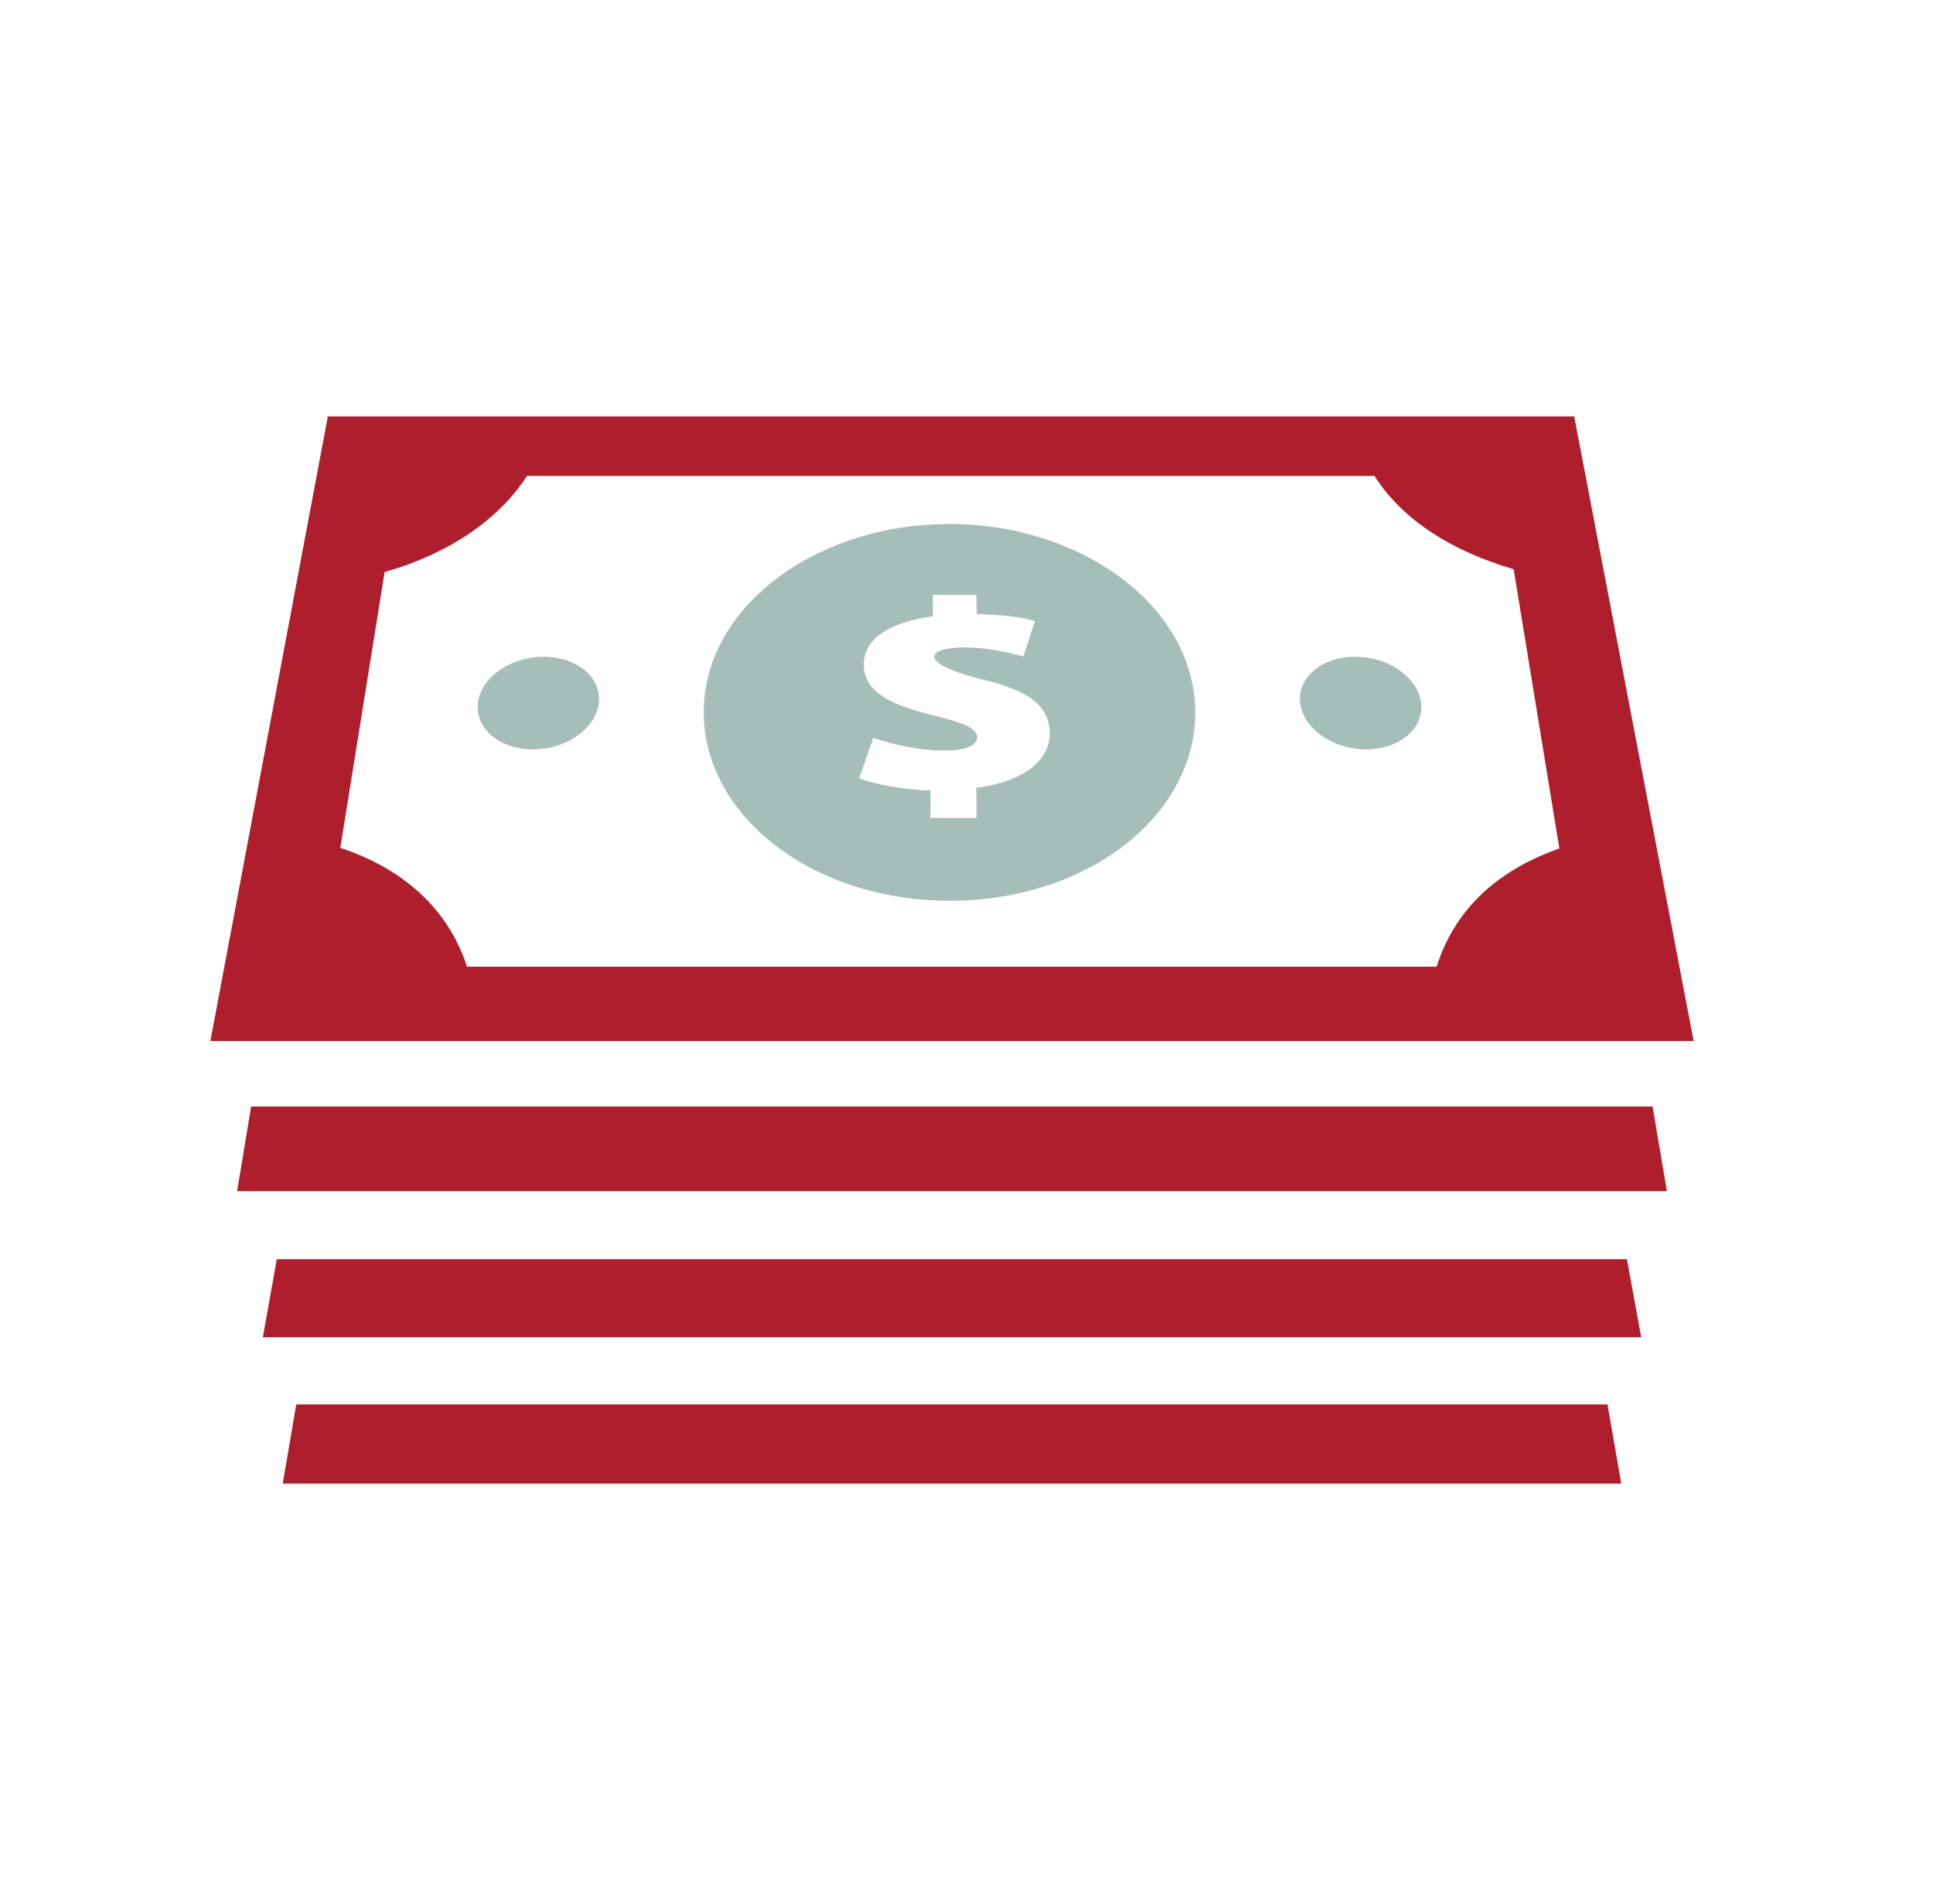
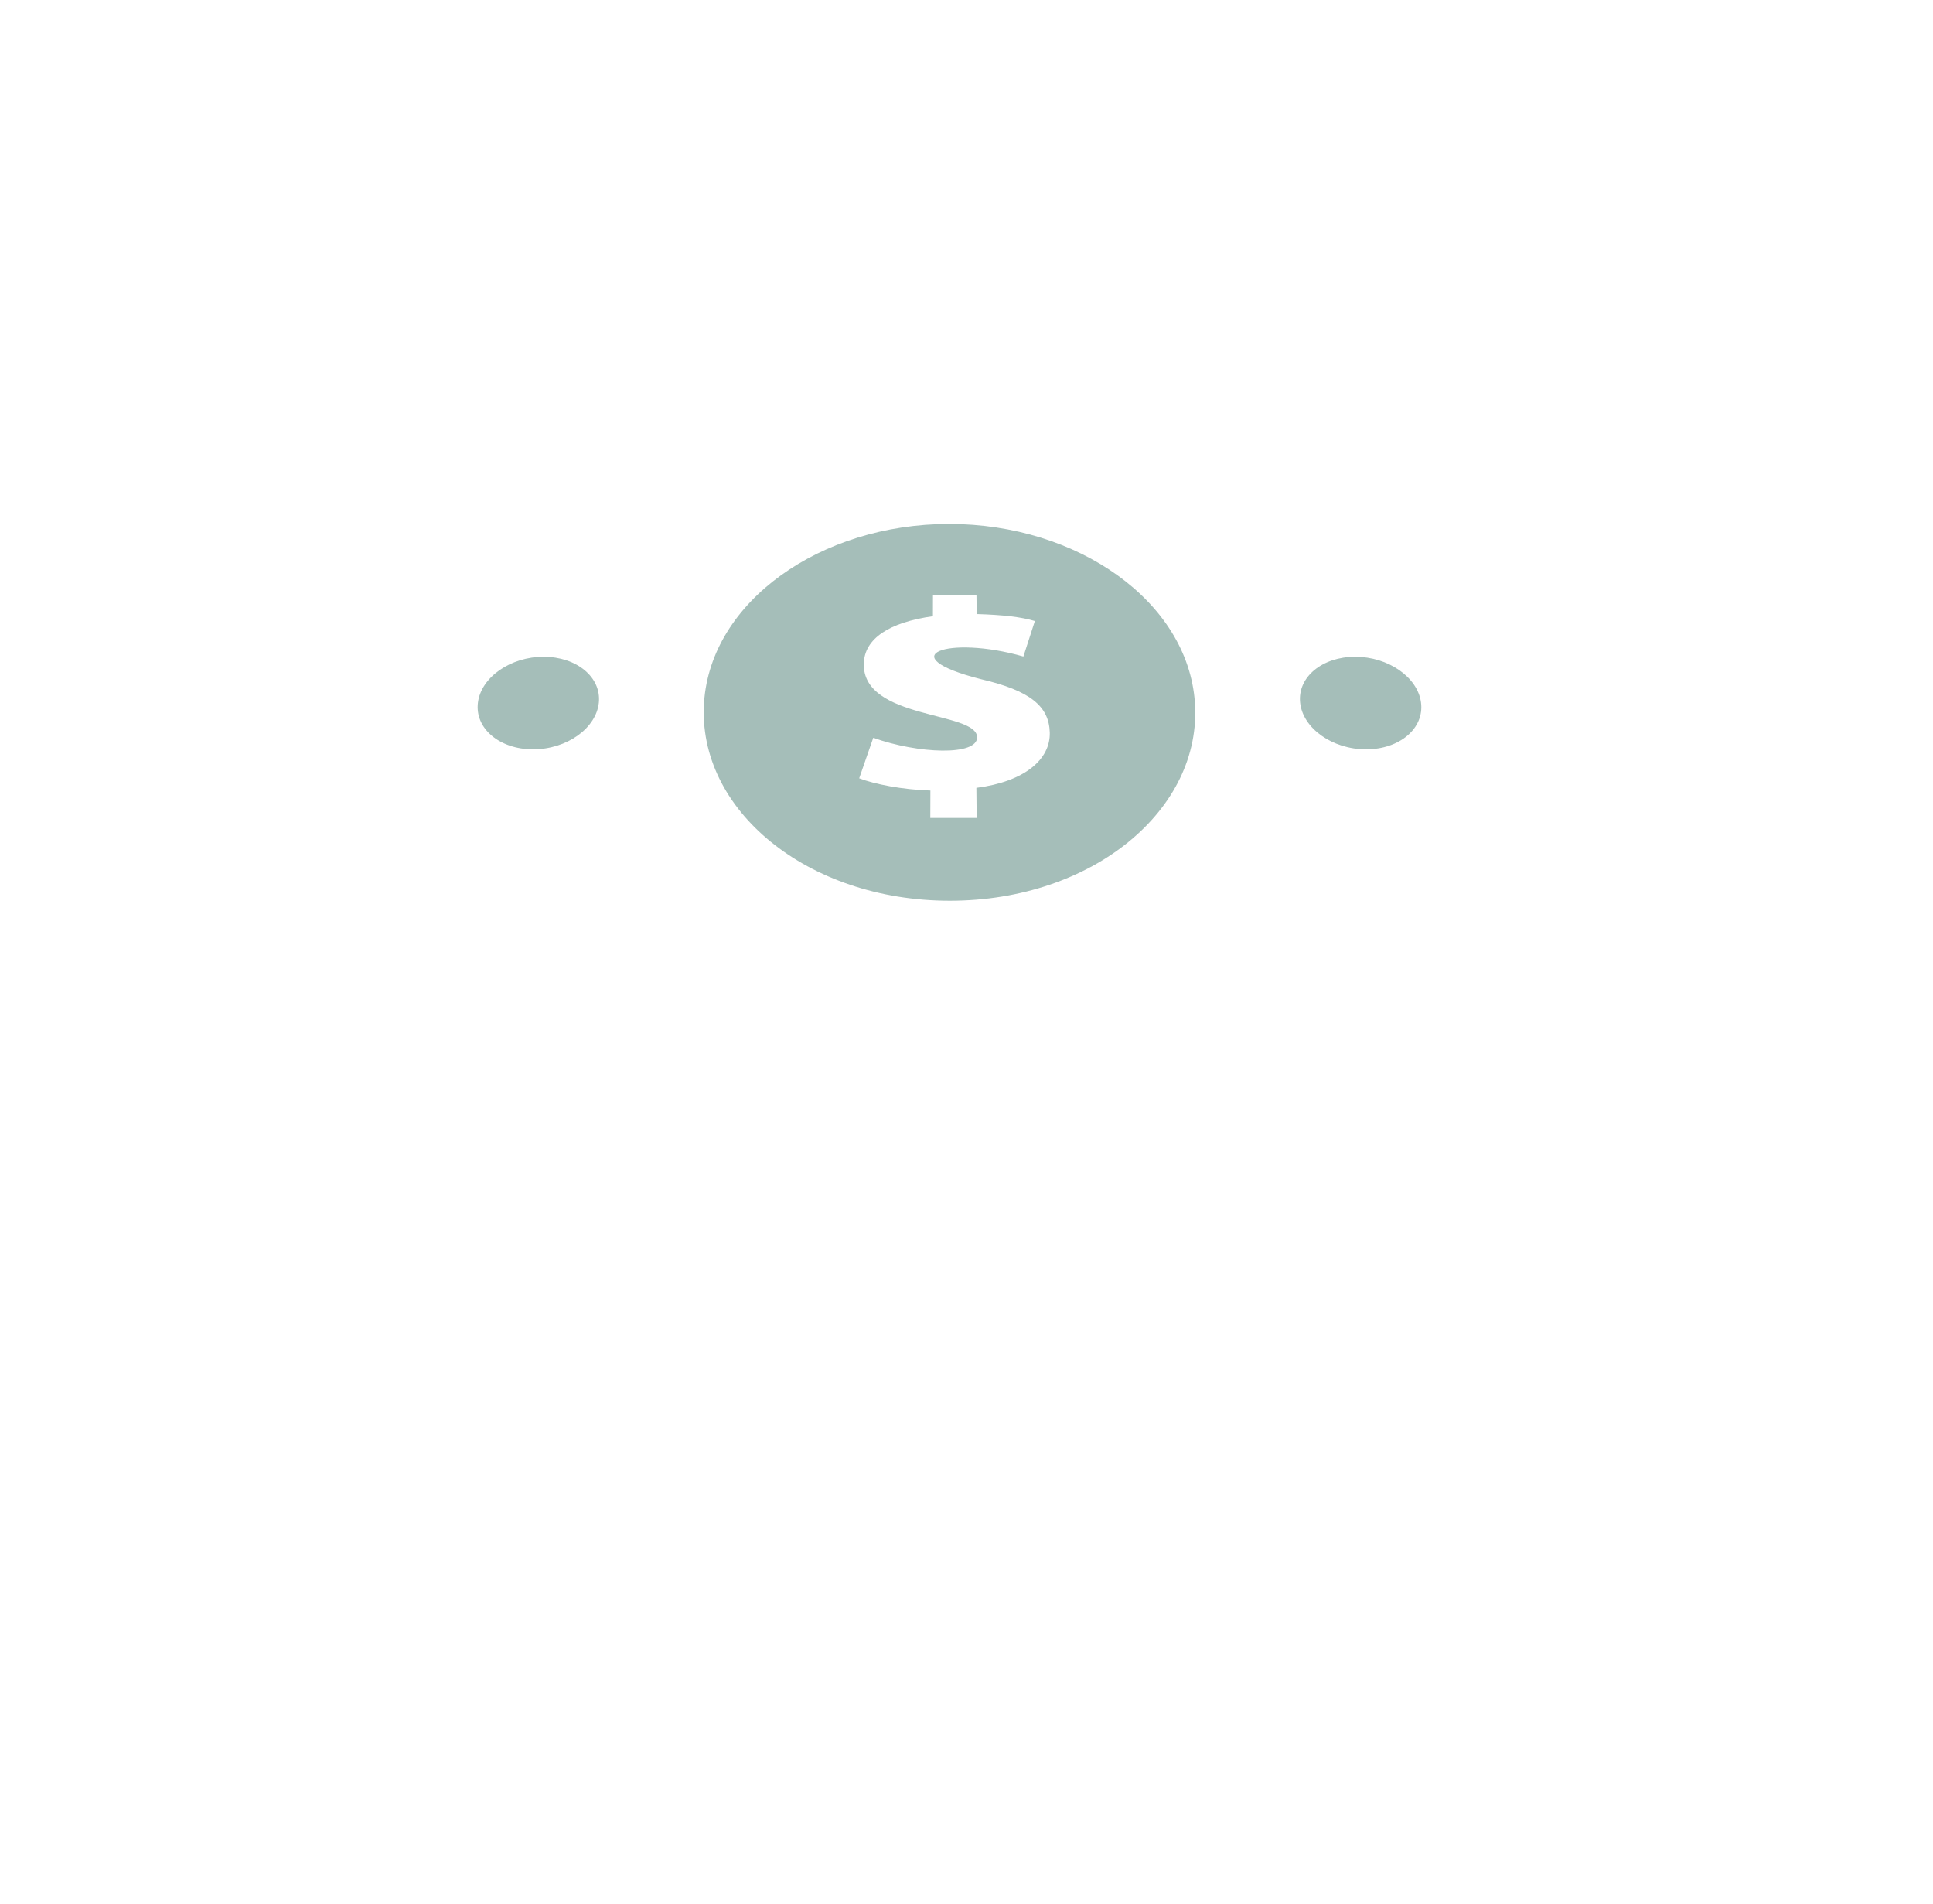
<svg xmlns="http://www.w3.org/2000/svg" width="65px" height="64px" viewBox="0 0 65 64" version="1.1">
  <title>Stack-of money</title>
  <g id="Page-1" stroke="none" stroke-width="1" fill="none" fill-rule="evenodd">
    <g id="Stack-of-money" transform="translate(0.01, 0)">
      <g id="box">
-         <rect id="Rectangle" x="0" y="0" width="64" height="64" />
-       </g>
+         </g>
      <g id="icon" transform="translate(7.064, 14)" fill-rule="nonzero">
-         <path d="M1.371,23.2 L0.899,26.047 L0.902,26.047 L48.978,26.047 L48.496,23.2 L1.371,23.2 Z M2.233,28.335 L1.765,30.957 L1.768,30.957 L48.113,30.957 L47.635,28.335 L2.233,28.335 Z M45.861,0 L45.859,0 L3.937,0 L3.937,0.07 L0,21 L0.003,21 L49.877,21 L45.861,0 Z M41.234,18.5 L8.631,18.5 C7.978,16.5 6.429,15.189 4.369,14.503 L5.86,5.23 C7.946,4.647 9.684,3.5 10.647,2 L39.144,2 C40.094,3.5 41.789,4.544 43.825,5.137 L45.362,14.526 C43.363,15.225 41.867,16.5 41.234,18.5 Z M2.888,33.216 L2.433,35.879 L2.436,35.879 L47.444,35.879 L46.98,33.216 L2.888,33.216 Z" id="Shape" fill="#AF1E2D" />
        <path d="M24.843,3.615 C29.172,3.615 32.867,6.226 33.106,9.616 C33.359,13.208 29.676,16.283 24.866,16.283 C20.055,16.283 16.36,13.208 16.601,9.616 C16.828,6.226 20.513,3.615 24.843,3.615 Z M25.761,6 L24.299,6 L24.297,6.716 C22.822,6.924 21.992,7.471 21.973,8.313 C21.93,10.207 25.774,9.905 25.783,10.786 C25.789,11.418 23.802,11.344 22.291,10.804 L21.818,12.166 C22.343,12.365 23.262,12.547 24.212,12.577 L24.209,13.5 L25.768,13.5 L25.758,12.487 C27.381,12.278 28.252,11.53 28.226,10.623 C28.2,9.747 27.576,9.22 25.909,8.833 C22.836,8.052 24.801,7.343 27.339,8.072 L27.725,6.878 C27.269,6.742 26.66,6.671 25.769,6.644 L25.761,6 Z M38.497,8.08 C39.605,8.08 40.595,8.763 40.709,9.616 C40.825,10.481 39.998,11.192 38.861,11.192 C37.724,11.192 36.73,10.481 36.644,9.616 C36.559,8.763 37.388,8.08 38.497,8.08 Z M11.205,8.08 C12.313,8.08 13.146,8.763 13.064,9.616 C12.98,10.481 11.989,11.192 10.852,11.192 C9.715,11.192 8.885,10.481 8.998,9.616 C9.109,8.763 10.097,8.08 11.205,8.08 Z" id="Combined-Shape" fill="#A5BEB9" />
      </g>
    </g>
  </g>
</svg>